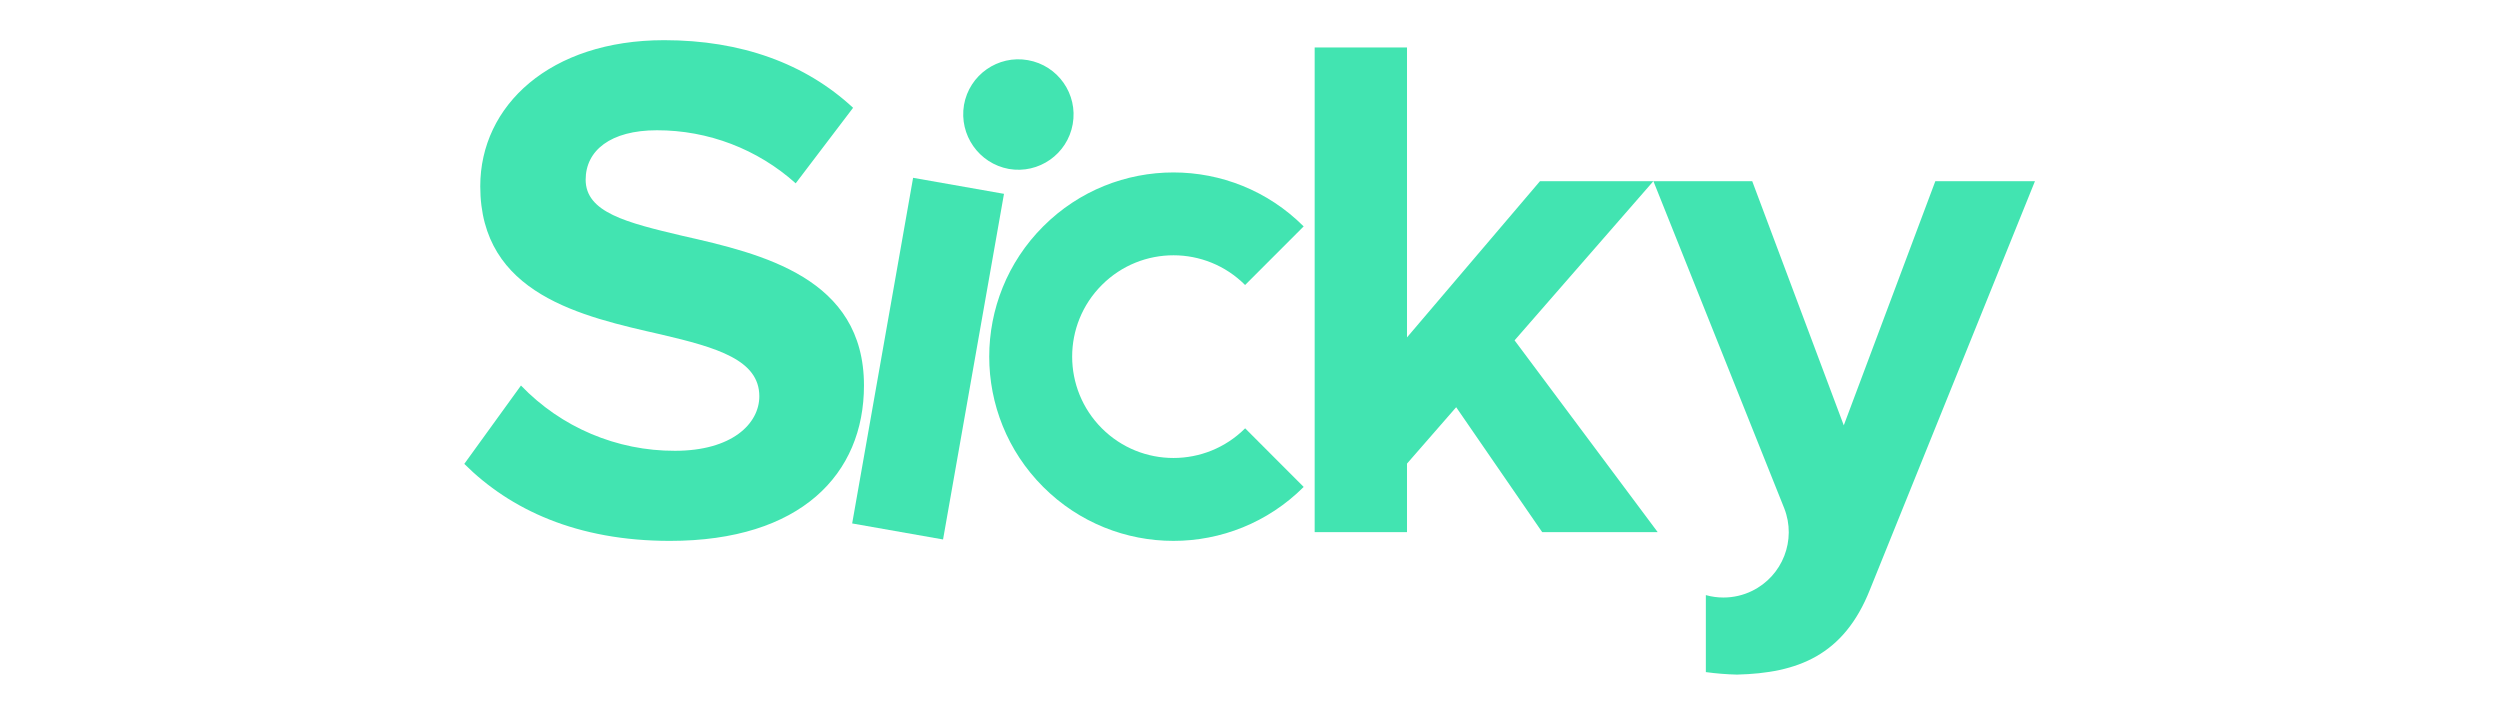
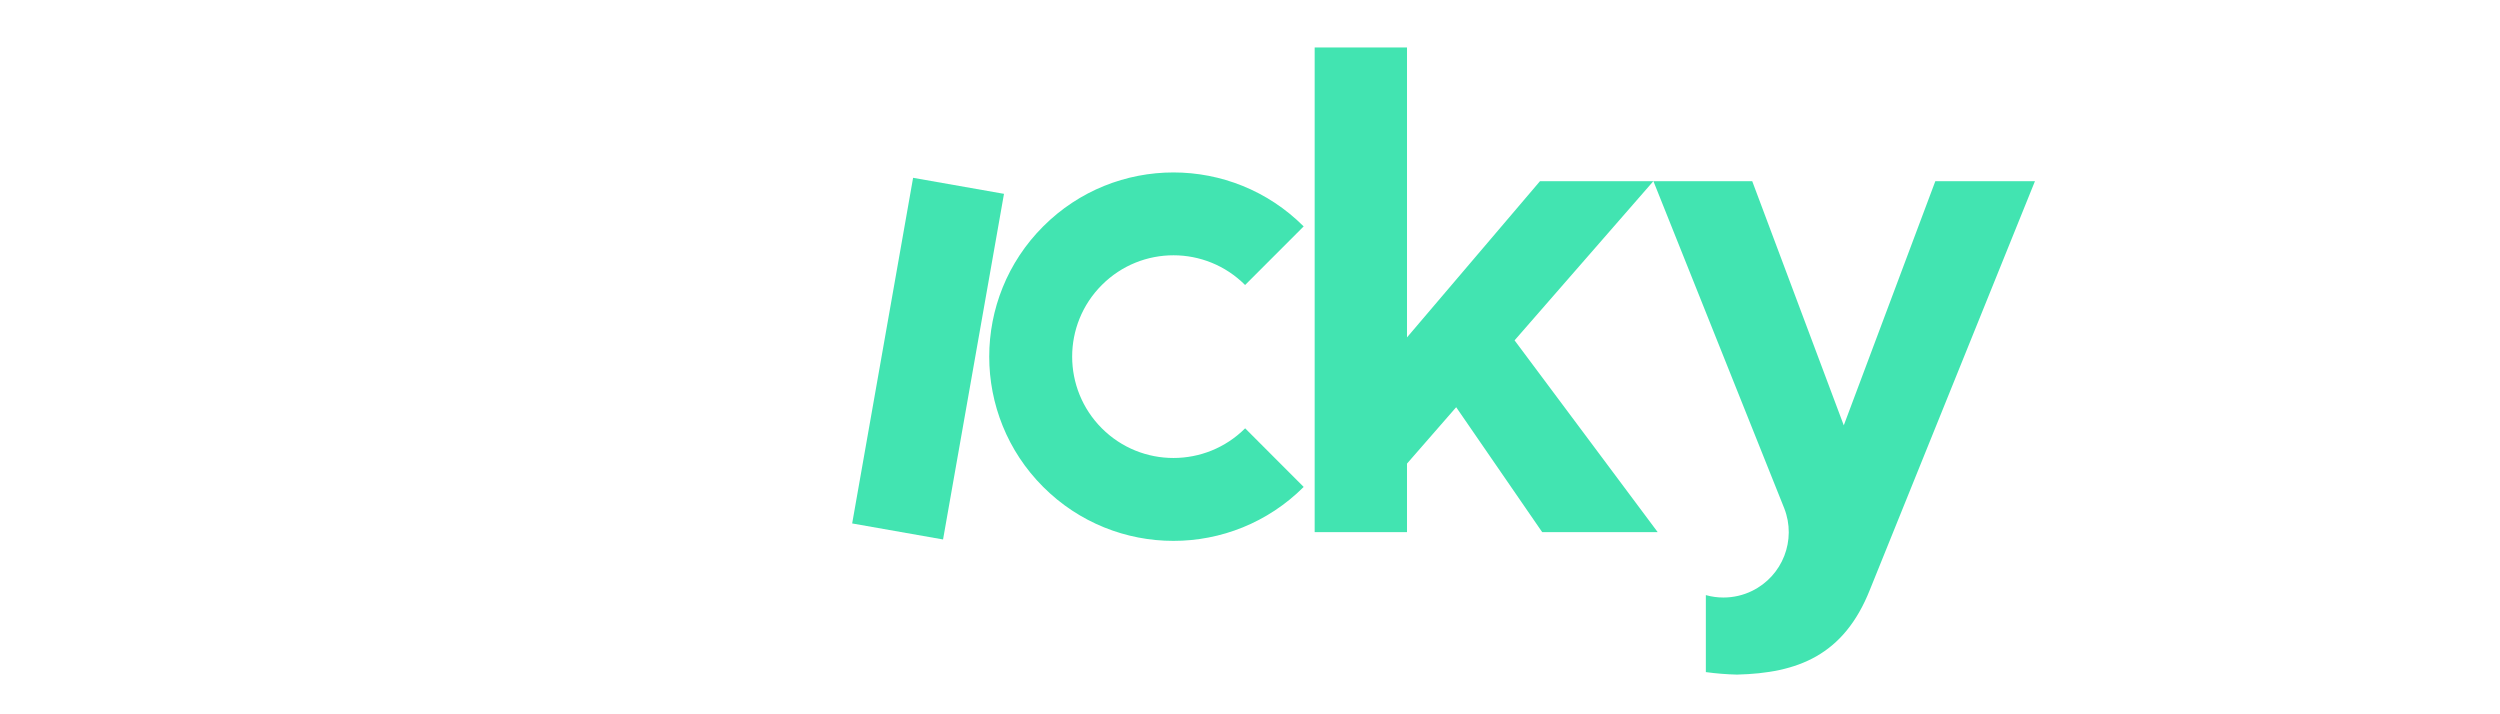
<svg xmlns="http://www.w3.org/2000/svg" width="560" height="160" viewBox="0 0 560 160" fill="none">
-   <path d="M116.697 86.357C125.712 95.746 138.185 101.024 151.208 100.978C163.905 100.978 170.089 94.952 170.089 88.767C170.089 80.63 160.644 77.864 148.116 74.931C130.365 70.885 107.578 65.971 107.578 41.718C107.578 23.649 123.199 9 148.77 9C166.016 9 180.385 14.213 191.092 24.144L178.236 41.064C169.697 33.394 158.617 29.161 147.144 29.18C136.727 29.18 131.187 33.739 131.187 40.251C131.187 47.575 140.305 49.855 152.834 52.817C170.725 56.853 193.53 62.225 193.53 86.347C193.53 106.21 179.367 121.158 150.068 121.158C129.234 121.158 114.296 114.16 104 103.911L116.697 86.357ZM215.933 23.5C217.12 16.773 223.538 12.279 230.265 13.475C236.992 14.662 241.485 21.08 240.29 27.807C239.103 34.533 232.694 39.018 225.967 37.84C219.269 36.607 214.803 30.226 215.933 23.509V23.5Z" fill="#42E4B1" />
  <path d="M190.886 117.252L204.535 39.83L224.893 43.418L211.243 120.84L190.886 117.252Z" fill="#42E4B1" />
  <path d="M292.029 109.069C275.913 125.185 249.791 125.185 233.675 109.069C217.559 92.953 217.559 66.831 233.675 50.715C249.782 34.599 275.913 34.599 292.02 50.715L278.903 63.841C270.055 54.975 255.696 54.966 246.839 63.813C246.839 63.813 246.82 63.832 246.811 63.841C237.945 72.707 237.954 87.076 246.811 95.942C255.677 104.809 270.046 104.799 278.912 95.942L292.02 109.069H292.029ZM371.329 119.196H345.45L326.185 91.215L315.17 103.846V119.196H294.486V10.626H315.17V75.576L344.955 40.588H370.348L339.265 76.239L371.329 119.205V119.196ZM455.832 40.578L418.873 132.061C413.015 146.878 402.598 150.783 389.089 151.11C386.753 151.054 384.418 150.867 382.11 150.55V133.303C383.39 133.668 384.717 133.845 386.043 133.845C388.276 133.845 390.472 133.341 392.471 132.36C399.328 129.006 402.458 120.943 399.665 113.843L370.366 40.588H392.499L413.006 95.279L433.513 40.588H455.823L455.832 40.578Z" fill="#42E4B1" />
</svg>